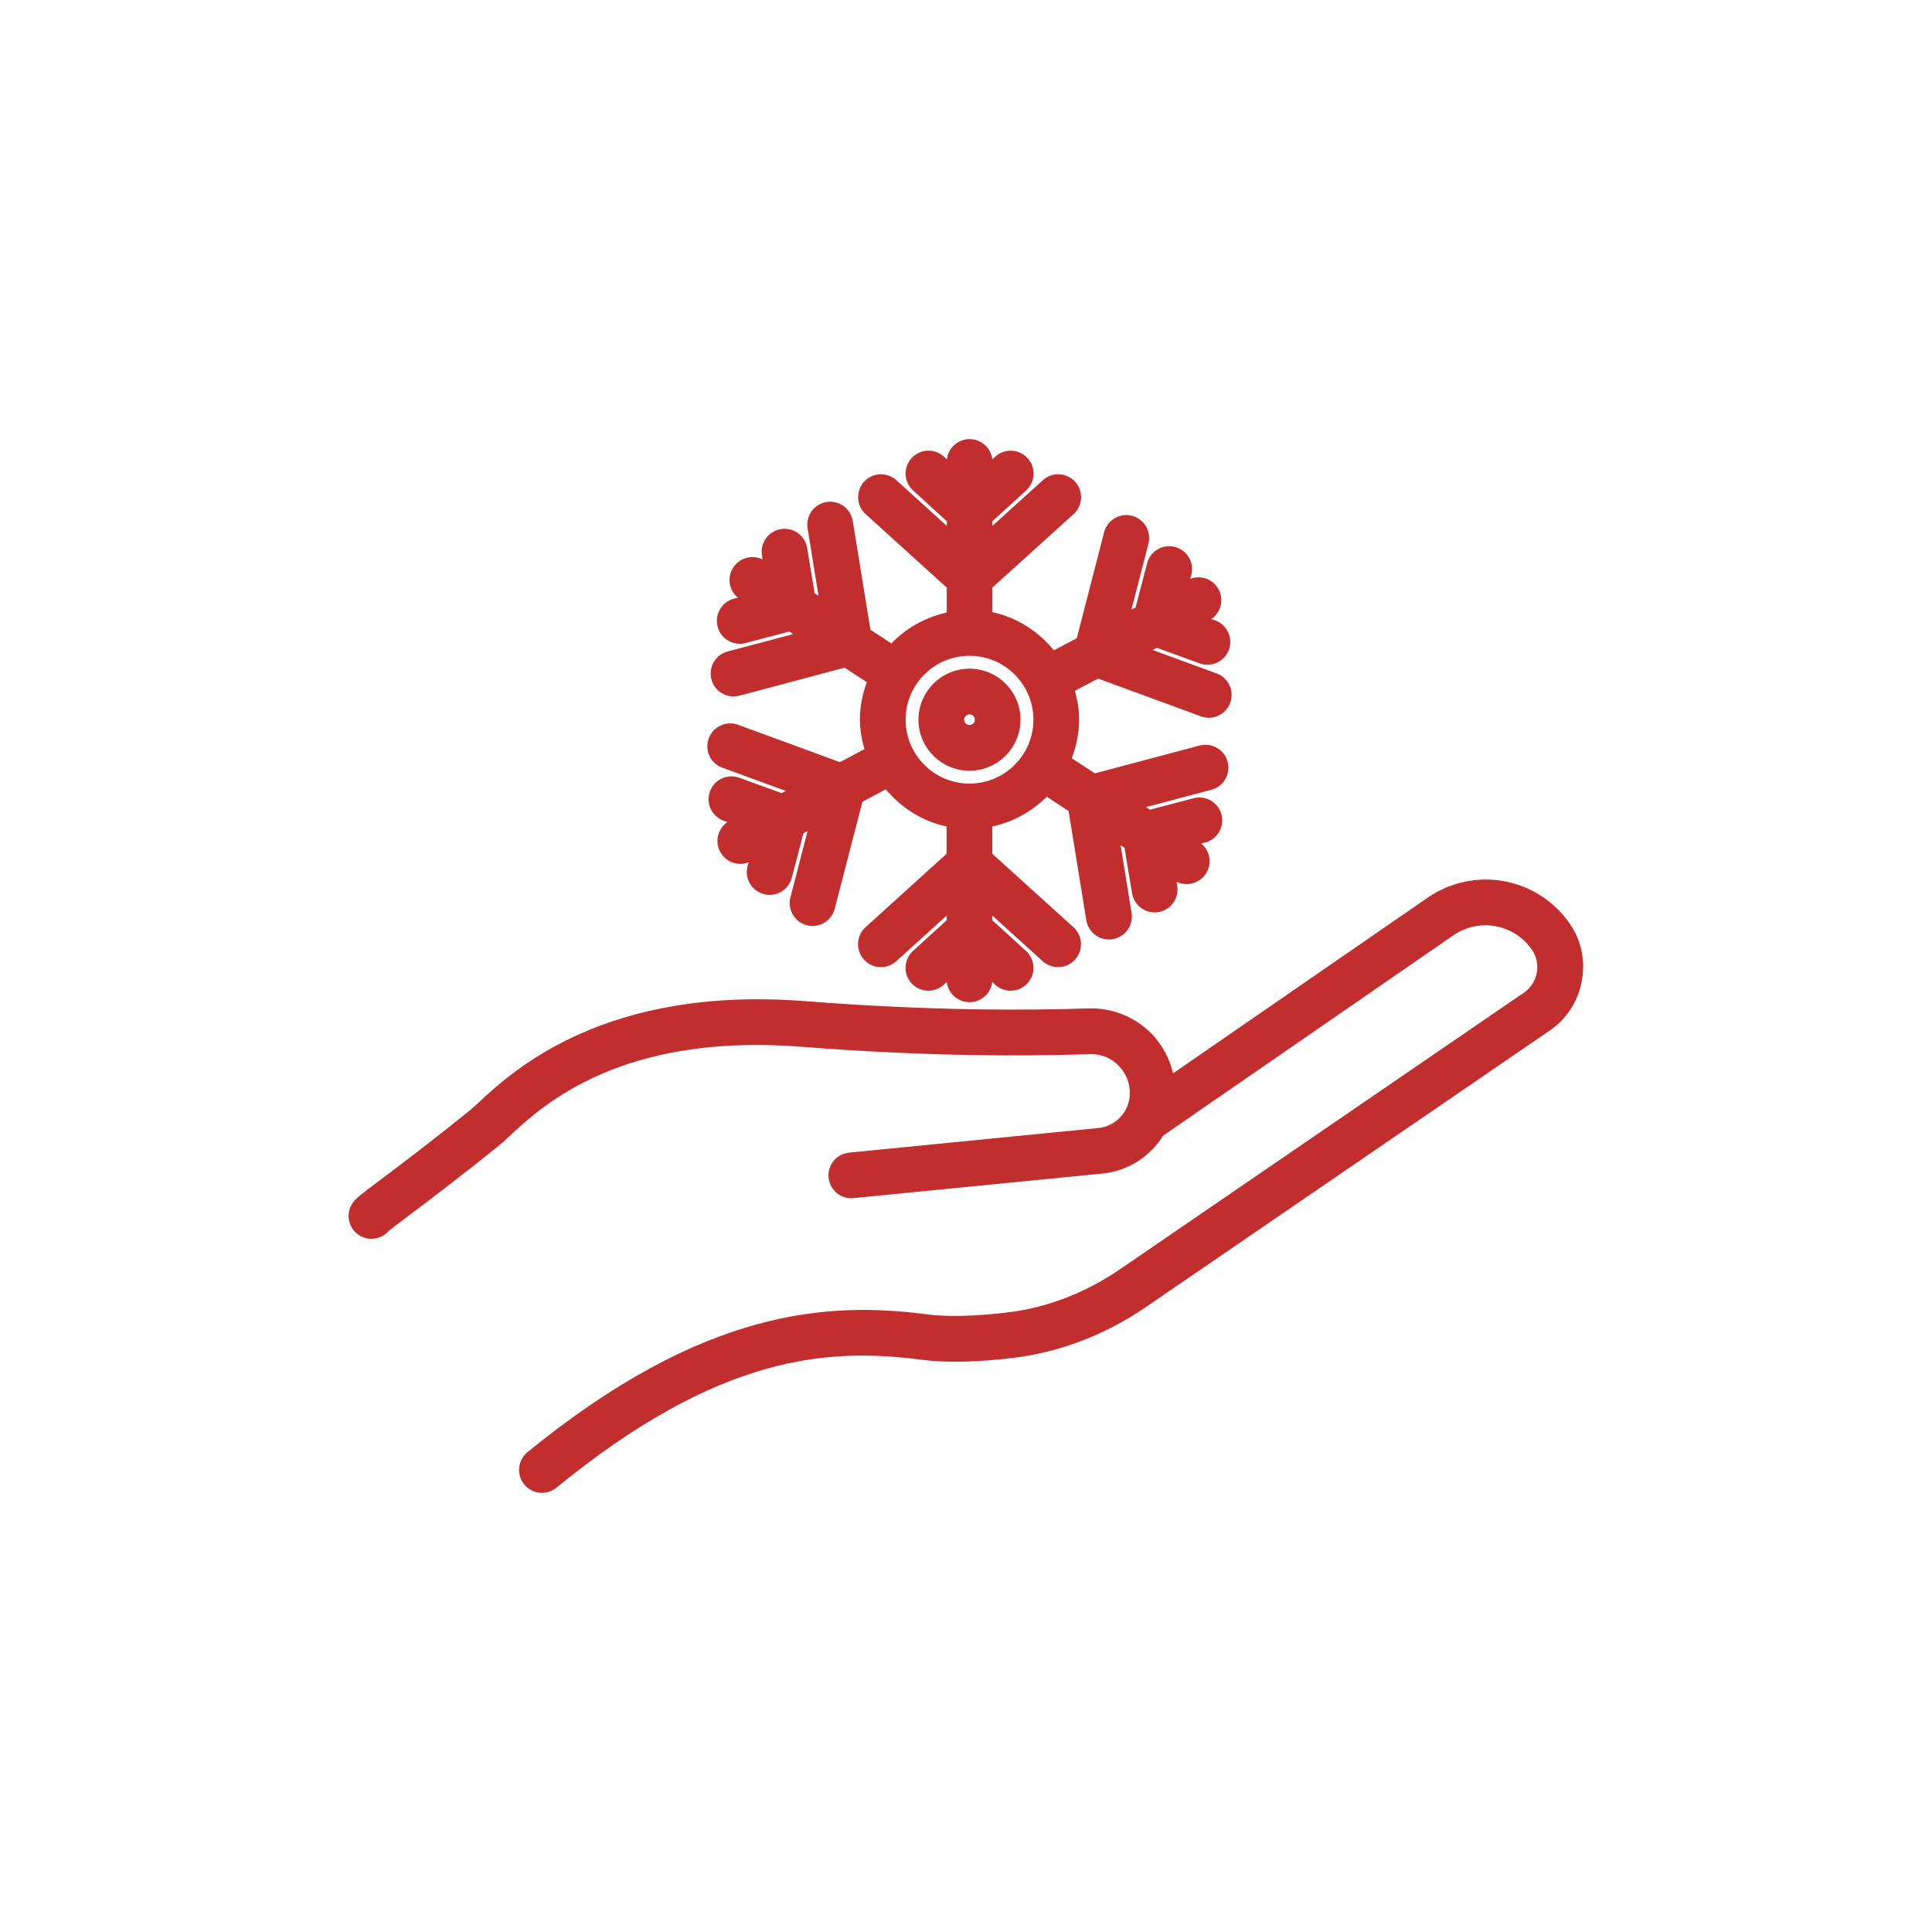
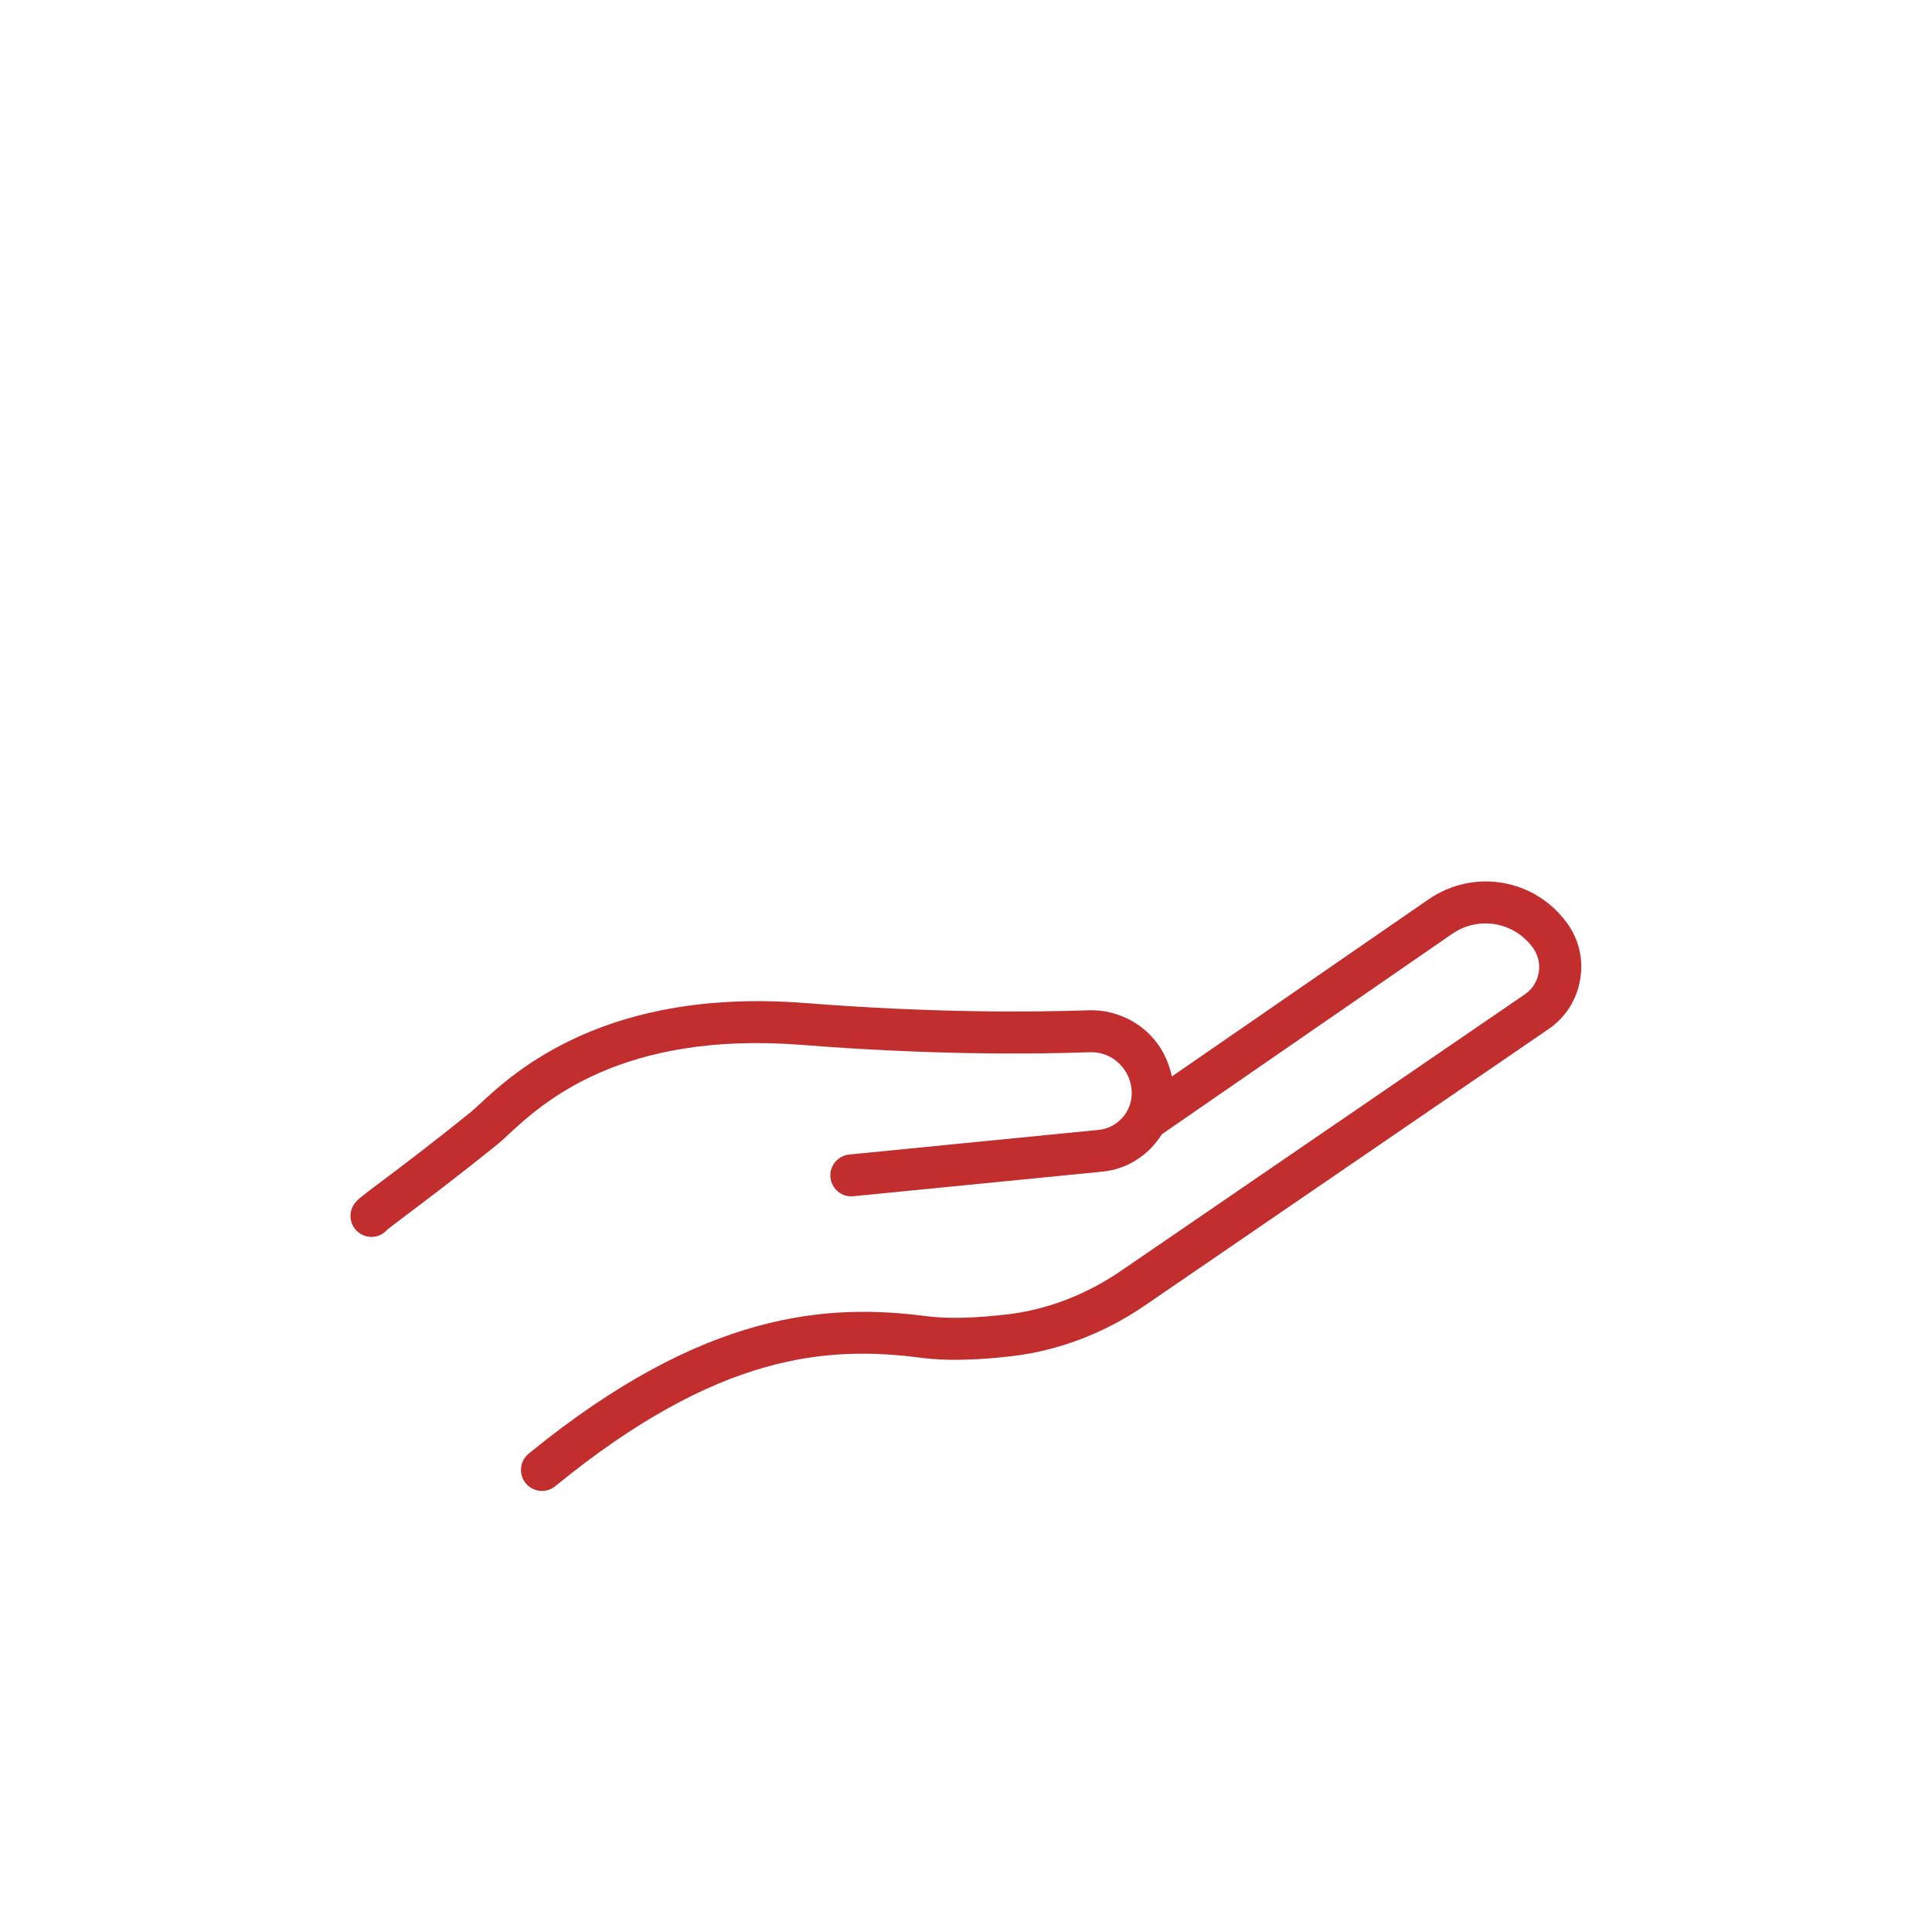
<svg xmlns="http://www.w3.org/2000/svg" id="svg" fill="#C22E2E" stroke="#C22E2E" width="200" height="200" version="1.1" viewBox="144 144 512 512">
  <g id="IconSvg_bgCarrier" stroke-width="0" />
  <g id="IconSvg_tracerCarrier" stroke-linecap="round" stroke-linejoin="round" stroke="#CCCCCC" stroke-width="0">
    <g>
      <path d="m559.3 388.64c-8.566-11.789-24.711-14.559-36.727-6.297l-68.016 46.93c-0.855-4.133-2.797-7.984-5.793-11.035-4.281-4.332-10.203-6.699-16.297-6.5-16.121 0.555-42.219 0.656-74.969-1.914-52.926-4.156-77.184 18.238-86.301 26.703-0.934 0.855-1.688 1.562-2.293 2.066-10.555 8.539-18.867 14.785-23.832 18.516-5.465 4.106-6.449 4.836-7.254 6.047-1.715 2.543-1.008 5.996 1.535 7.707 0.957 0.629 2.016 0.934 3.074 0.934 1.562 0 3.074-0.656 4.156-1.863 0.656-0.578 2.848-2.215 5.141-3.953 5.012-3.777 13.426-10.102 24.133-18.742 0.754-0.605 1.715-1.484 2.848-2.543 8.891-8.262 29.75-27.582 77.863-23.781 33.25 2.621 59.801 2.519 76.227 1.941 3.125-0.102 5.871 1.031 8.012 3.199 2.141 2.191 3.25 5.09 3.098 8.16-0.227 4.785-4.004 8.766-8.766 9.219l-66.074 6.523c-3.047 0.301-5.289 3.023-4.988 6.07 0.301 3.047 3.023 5.316 6.07 4.988l66.074-6.523c6.625-0.656 12.316-4.484 15.668-9.898l76.934-53.102c7.004-4.836 16.426-3.199 21.41 3.68 1.41 1.941 1.941 4.281 1.535 6.625-0.402 2.344-1.715 4.383-3.68 5.719l-107.06 73.305c-9.168 6.273-19.523 10.254-29.977 11.488-8.742 1.031-15.922 1.211-21.387 0.504-26.023-3.375-58.895-1.688-105.57 36.426-2.367 1.941-2.719 5.441-0.781 7.836 1.109 1.336 2.695 2.039 4.309 2.039 1.234 0 2.492-0.402 3.527-1.258 43.301-35.367 72.246-37.258 97.109-34.008 6.375 0.832 14.484 0.656 24.133-0.48 12.219-1.461 24.309-6.07 34.938-13.352l107.06-73.305c4.457-3.047 7.43-7.684 8.34-13 0.98-5.348-0.254-10.688-3.426-15.07z" />
-       <path d="m335.59 346.97 17.859 6.551-2.266 1.211-11.438-4.156c-2.898-1.059-6.07 0.453-7.129 3.324-1.059 2.898 0.453 6.07 3.324 7.129l2.016 0.73-0.379 0.203c-2.719 1.438-3.727 4.812-2.293 7.531 1.008 1.863 2.922 2.949 4.914 2.949 0.883 0 1.762-0.203 2.621-0.656l0.328-0.176-0.555 2.09c-0.781 2.973 1.008 5.996 3.981 6.777 0.48 0.125 0.957 0.176 1.41 0.176 2.469 0 4.734-1.664 5.367-4.156l3.148-12.016 2.293-1.234-4.836 18.691c-0.754 2.973 1.031 5.996 4.004 6.777 0.48 0.125 0.934 0.176 1.387 0.176 2.469 0 4.734-1.664 5.391-4.18l7.379-28.566 6.75-3.602c4.133 5.062 9.848 8.766 16.5 10.078v7.859l-21.664 19.625c-2.266 2.066-2.445 5.566-0.379 7.859 1.109 1.211 2.594 1.84 4.133 1.84 1.336 0 2.672-0.48 3.727-1.438l14.207-12.871v2.594l-9.094 8.289c-2.266 2.066-2.445 5.594-0.379 7.859 1.109 1.211 2.594 1.812 4.106 1.812 1.336 0 2.672-0.48 3.754-1.461l1.586-1.461v0.402c0 3.074 2.492 5.566 5.566 5.566s5.566-2.492 5.566-5.566v-0.402l1.586 1.461c1.059 0.984 2.394 1.461 3.754 1.461 1.512 0 3.023-0.605 4.106-1.812 2.066-2.266 1.914-5.793-0.379-7.859l-9.094-8.289v-2.594l14.207 12.871c1.059 0.957 2.394 1.438 3.727 1.438 1.512 0 3.023-0.605 4.133-1.84 2.066-2.266 1.891-5.793-0.379-7.859l-21.688-19.625v-7.859c5.769-1.16 10.906-4.055 14.887-8.137l6.297 4.156 4.734 29.172c0.453 2.719 2.797 4.66 5.492 4.66 0.301 0 0.605-0.023 0.906-0.074 3.023-0.504 5.09-3.352 4.609-6.375l-3.098-19.094 2.168 1.438 2.039 12.27c0.453 2.719 2.797 4.66 5.492 4.66 0.301 0 0.605-0.023 0.906-0.074 3.023-0.504 5.09-3.375 4.586-6.398l-0.352-2.141 0.301 0.203c0.934 0.629 1.988 0.906 3.047 0.906 1.812 0 3.578-0.883 4.66-2.492 1.688-2.57 0.984-6.019-1.586-7.707l-0.379-0.25 2.09-0.555c2.973-0.781 4.734-3.828 3.953-6.801-0.781-2.973-3.805-4.762-6.801-3.953l-11.766 3.074-2.141-1.41 18.391-4.887c2.973-0.781 4.734-3.828 3.953-6.801s-3.828-4.734-6.801-3.953l-27.988 7.43-6.648-4.359c1.309-3.273 2.066-6.801 2.066-10.531 0-2.719-0.504-5.289-1.211-7.785l6.699-3.527 27.457 10.078c0.629 0.227 1.285 0.352 1.914 0.352 2.266 0 4.383-1.41 5.215-3.652 1.059-2.871-0.43-6.07-3.301-7.129l-18.012-6.602 2.293-1.211 11.562 4.207c0.629 0.227 1.258 0.328 1.891 0.328 2.266 0 4.41-1.41 5.215-3.652 1.059-2.898-0.453-6.07-3.324-7.129l-2.039-0.73 0.352-0.176c2.719-1.438 3.754-4.785 2.344-7.508-1.438-2.719-4.785-3.754-7.508-2.344l-0.352 0.176 0.555-2.09c0.781-2.973-1.008-5.996-3.981-6.777s-5.996 1.008-6.777 3.981l-3.098 11.891-2.293 1.211 4.785-18.566c0.754-2.973-1.031-5.996-4.004-6.777-2.973-0.754-5.996 1.031-6.777 4.004l-7.305 28.312-6.625 3.477c-4.133-5.188-9.949-8.992-16.676-10.328l0.012-7.144 21.688-19.625c2.266-2.066 2.445-5.566 0.379-7.859-2.066-2.266-5.566-2.445-7.859-0.379l-14.207 12.871v-2.594l9.094-8.289c2.266-2.066 2.445-5.594 0.379-7.859s-5.594-2.445-7.859-0.379l-1.586 1.461v-0.402c0-3.074-2.492-5.566-5.566-5.566s-5.566 2.492-5.566 5.566v0.402l-1.586-1.461c-2.266-2.066-5.793-1.914-7.859 0.379-2.066 2.266-1.914 5.793 0.379 7.859l9.094 8.289v2.594l-14.207-12.871c-2.266-2.066-5.793-1.891-7.859 0.379-2.066 2.266-1.891 5.793 0.379 7.859l21.664 19.625v7.254c-5.918 1.184-11.133 4.207-15.113 8.414l-6.07-3.981-4.711-29.043c-0.504-3.023-3.324-5.09-6.375-4.609-3.023 0.504-5.09 3.352-4.609 6.375l3.074 19.02-2.168-1.41-2.016-12.219c-0.504-3.023-3.352-5.09-6.398-4.586-3.023 0.504-5.09 3.375-4.586 6.398l0.352 2.141-0.328-0.203c-2.57-1.688-6.019-0.957-7.707 1.613-1.688 2.57-0.957 6.019 1.613 7.707l0.352 0.227-2.09 0.555c-2.973 0.781-4.734 3.828-3.953 6.801 0.656 2.492 2.898 4.156 5.367 4.156 0.48 0 0.934-0.051 1.41-0.176l11.812-3.098 2.168 1.41-18.445 4.887c-2.973 0.781-4.734 3.828-3.953 6.801 0.656 2.492 2.922 4.133 5.367 4.133 0.48 0 0.957-0.051 1.438-0.176l28.105-7.481 6.398 4.18c-1.211 3.148-1.941 6.551-1.941 10.125 0 2.82 0.527 5.492 1.309 8.062l-7.055 3.754-27.207-9.977c-2.898-1.059-6.07 0.43-7.129 3.301-1.078 2.898 0.41 6.098 3.281 7.129zm65.344-29.676c9.598 0 17.434 7.809 17.434 17.434 0 9.598-7.809 17.434-17.434 17.434-9.598 0-17.434-7.809-17.434-17.434 0.004-9.625 7.812-17.434 17.434-17.434z" />
-       <path d="m400.93 347.75c7.18 0 13.023-5.844 13.023-13.023 0-7.18-5.844-13.023-13.023-13.023-7.18 0-13.023 5.844-13.023 13.023-0.023 7.18 5.82 13.023 13.023 13.023zm0-14.938c1.059 0 1.914 0.855 1.914 1.914 0 1.059-0.855 1.914-1.914 1.914-1.059 0-1.914-0.855-1.914-1.914 0-1.059 0.855-1.914 1.914-1.914z" />
    </g>
  </g>
  <g id="IconSvg_iconCarrier">
    <g>
-       <path d="m559.3 388.64c-8.566-11.789-24.711-14.559-36.727-6.297l-68.016 46.93c-0.855-4.133-2.797-7.984-5.793-11.035-4.281-4.332-10.203-6.699-16.297-6.5-16.121 0.555-42.219 0.656-74.969-1.914-52.926-4.156-77.184 18.238-86.301 26.703-0.934 0.855-1.688 1.562-2.293 2.066-10.555 8.539-18.867 14.785-23.832 18.516-5.465 4.106-6.449 4.836-7.254 6.047-1.715 2.543-1.008 5.996 1.535 7.707 0.957 0.629 2.016 0.934 3.074 0.934 1.562 0 3.074-0.656 4.156-1.863 0.656-0.578 2.848-2.215 5.141-3.953 5.012-3.777 13.426-10.102 24.133-18.742 0.754-0.605 1.715-1.484 2.848-2.543 8.891-8.262 29.75-27.582 77.863-23.781 33.25 2.621 59.801 2.519 76.227 1.941 3.125-0.102 5.871 1.031 8.012 3.199 2.141 2.191 3.25 5.09 3.098 8.16-0.227 4.785-4.004 8.766-8.766 9.219l-66.074 6.523c-3.047 0.301-5.289 3.023-4.988 6.07 0.301 3.047 3.023 5.316 6.07 4.988l66.074-6.523c6.625-0.656 12.316-4.484 15.668-9.898l76.934-53.102c7.004-4.836 16.426-3.199 21.41 3.68 1.41 1.941 1.941 4.281 1.535 6.625-0.402 2.344-1.715 4.383-3.68 5.719l-107.06 73.305c-9.168 6.273-19.523 10.254-29.977 11.488-8.742 1.031-15.922 1.211-21.387 0.504-26.023-3.375-58.895-1.688-105.57 36.426-2.367 1.941-2.719 5.441-0.781 7.836 1.109 1.336 2.695 2.039 4.309 2.039 1.234 0 2.492-0.402 3.527-1.258 43.301-35.367 72.246-37.258 97.109-34.008 6.375 0.832 14.484 0.656 24.133-0.48 12.219-1.461 24.309-6.07 34.938-13.352l107.06-73.305c4.457-3.047 7.43-7.684 8.34-13 0.98-5.348-0.254-10.688-3.426-15.07z" />
-       <path d="m335.59 346.97 17.859 6.551-2.266 1.211-11.438-4.156c-2.898-1.059-6.07 0.453-7.129 3.324-1.059 2.898 0.453 6.07 3.324 7.129l2.016 0.73-0.379 0.203c-2.719 1.438-3.727 4.812-2.293 7.531 1.008 1.863 2.922 2.949 4.914 2.949 0.883 0 1.762-0.203 2.621-0.656l0.328-0.176-0.555 2.09c-0.781 2.973 1.008 5.996 3.981 6.777 0.48 0.125 0.957 0.176 1.41 0.176 2.469 0 4.734-1.664 5.367-4.156l3.148-12.016 2.293-1.234-4.836 18.691c-0.754 2.973 1.031 5.996 4.004 6.777 0.48 0.125 0.934 0.176 1.387 0.176 2.469 0 4.734-1.664 5.391-4.18l7.379-28.566 6.75-3.602c4.133 5.062 9.848 8.766 16.5 10.078v7.859l-21.664 19.625c-2.266 2.066-2.445 5.566-0.379 7.859 1.109 1.211 2.594 1.84 4.133 1.84 1.336 0 2.672-0.48 3.727-1.438l14.207-12.871v2.594l-9.094 8.289c-2.266 2.066-2.445 5.594-0.379 7.859 1.109 1.211 2.594 1.812 4.106 1.812 1.336 0 2.672-0.48 3.754-1.461l1.586-1.461v0.402c0 3.074 2.492 5.566 5.566 5.566s5.566-2.492 5.566-5.566v-0.402l1.586 1.461c1.059 0.984 2.394 1.461 3.754 1.461 1.512 0 3.023-0.605 4.106-1.812 2.066-2.266 1.914-5.793-0.379-7.859l-9.094-8.289v-2.594l14.207 12.871c1.059 0.957 2.394 1.438 3.727 1.438 1.512 0 3.023-0.605 4.133-1.84 2.066-2.266 1.891-5.793-0.379-7.859l-21.688-19.625v-7.859c5.769-1.16 10.906-4.055 14.887-8.137l6.297 4.156 4.734 29.172c0.453 2.719 2.797 4.66 5.492 4.66 0.301 0 0.605-0.023 0.906-0.074 3.023-0.504 5.09-3.352 4.609-6.375l-3.098-19.094 2.168 1.438 2.039 12.27c0.453 2.719 2.797 4.66 5.492 4.66 0.301 0 0.605-0.023 0.906-0.074 3.023-0.504 5.09-3.375 4.586-6.398l-0.352-2.141 0.301 0.203c0.934 0.629 1.988 0.906 3.047 0.906 1.812 0 3.578-0.883 4.66-2.492 1.688-2.57 0.984-6.019-1.586-7.707l-0.379-0.25 2.09-0.555c2.973-0.781 4.734-3.828 3.953-6.801-0.781-2.973-3.805-4.762-6.801-3.953l-11.766 3.074-2.141-1.41 18.391-4.887c2.973-0.781 4.734-3.828 3.953-6.801s-3.828-4.734-6.801-3.953l-27.988 7.43-6.648-4.359c1.309-3.273 2.066-6.801 2.066-10.531 0-2.719-0.504-5.289-1.211-7.785l6.699-3.527 27.457 10.078c0.629 0.227 1.285 0.352 1.914 0.352 2.266 0 4.383-1.41 5.215-3.652 1.059-2.871-0.43-6.07-3.301-7.129l-18.012-6.602 2.293-1.211 11.562 4.207c0.629 0.227 1.258 0.328 1.891 0.328 2.266 0 4.41-1.41 5.215-3.652 1.059-2.898-0.453-6.07-3.324-7.129l-2.039-0.73 0.352-0.176c2.719-1.438 3.754-4.785 2.344-7.508-1.438-2.719-4.785-3.754-7.508-2.344l-0.352 0.176 0.555-2.09c0.781-2.973-1.008-5.996-3.981-6.777s-5.996 1.008-6.777 3.981l-3.098 11.891-2.293 1.211 4.785-18.566c0.754-2.973-1.031-5.996-4.004-6.777-2.973-0.754-5.996 1.031-6.777 4.004l-7.305 28.312-6.625 3.477c-4.133-5.188-9.949-8.992-16.676-10.328l0.012-7.144 21.688-19.625c2.266-2.066 2.445-5.566 0.379-7.859-2.066-2.266-5.566-2.445-7.859-0.379l-14.207 12.871v-2.594l9.094-8.289c2.266-2.066 2.445-5.594 0.379-7.859s-5.594-2.445-7.859-0.379l-1.586 1.461v-0.402c0-3.074-2.492-5.566-5.566-5.566s-5.566 2.492-5.566 5.566v0.402l-1.586-1.461c-2.266-2.066-5.793-1.914-7.859 0.379-2.066 2.266-1.914 5.793 0.379 7.859l9.094 8.289v2.594l-14.207-12.871c-2.266-2.066-5.793-1.891-7.859 0.379-2.066 2.266-1.891 5.793 0.379 7.859l21.664 19.625v7.254c-5.918 1.184-11.133 4.207-15.113 8.414l-6.07-3.981-4.711-29.043c-0.504-3.023-3.324-5.09-6.375-4.609-3.023 0.504-5.09 3.352-4.609 6.375l3.074 19.02-2.168-1.41-2.016-12.219c-0.504-3.023-3.352-5.09-6.398-4.586-3.023 0.504-5.09 3.375-4.586 6.398l0.352 2.141-0.328-0.203c-2.57-1.688-6.019-0.957-7.707 1.613-1.688 2.57-0.957 6.019 1.613 7.707l0.352 0.227-2.09 0.555c-2.973 0.781-4.734 3.828-3.953 6.801 0.656 2.492 2.898 4.156 5.367 4.156 0.48 0 0.934-0.051 1.41-0.176l11.812-3.098 2.168 1.41-18.445 4.887c-2.973 0.781-4.734 3.828-3.953 6.801 0.656 2.492 2.922 4.133 5.367 4.133 0.48 0 0.957-0.051 1.438-0.176l28.105-7.481 6.398 4.18c-1.211 3.148-1.941 6.551-1.941 10.125 0 2.82 0.527 5.492 1.309 8.062l-7.055 3.754-27.207-9.977c-2.898-1.059-6.07 0.43-7.129 3.301-1.078 2.898 0.41 6.098 3.281 7.129zm65.344-29.676c9.598 0 17.434 7.809 17.434 17.434 0 9.598-7.809 17.434-17.434 17.434-9.598 0-17.434-7.809-17.434-17.434 0.004-9.625 7.812-17.434 17.434-17.434z" />
-       <path d="m400.93 347.75c7.18 0 13.023-5.844 13.023-13.023 0-7.18-5.844-13.023-13.023-13.023-7.18 0-13.023 5.844-13.023 13.023-0.023 7.18 5.82 13.023 13.023 13.023zm0-14.938c1.059 0 1.914 0.855 1.914 1.914 0 1.059-0.855 1.914-1.914 1.914-1.059 0-1.914-0.855-1.914-1.914 0-1.059 0.855-1.914 1.914-1.914z" />
-     </g>
+       </g>
  </g>
</svg>